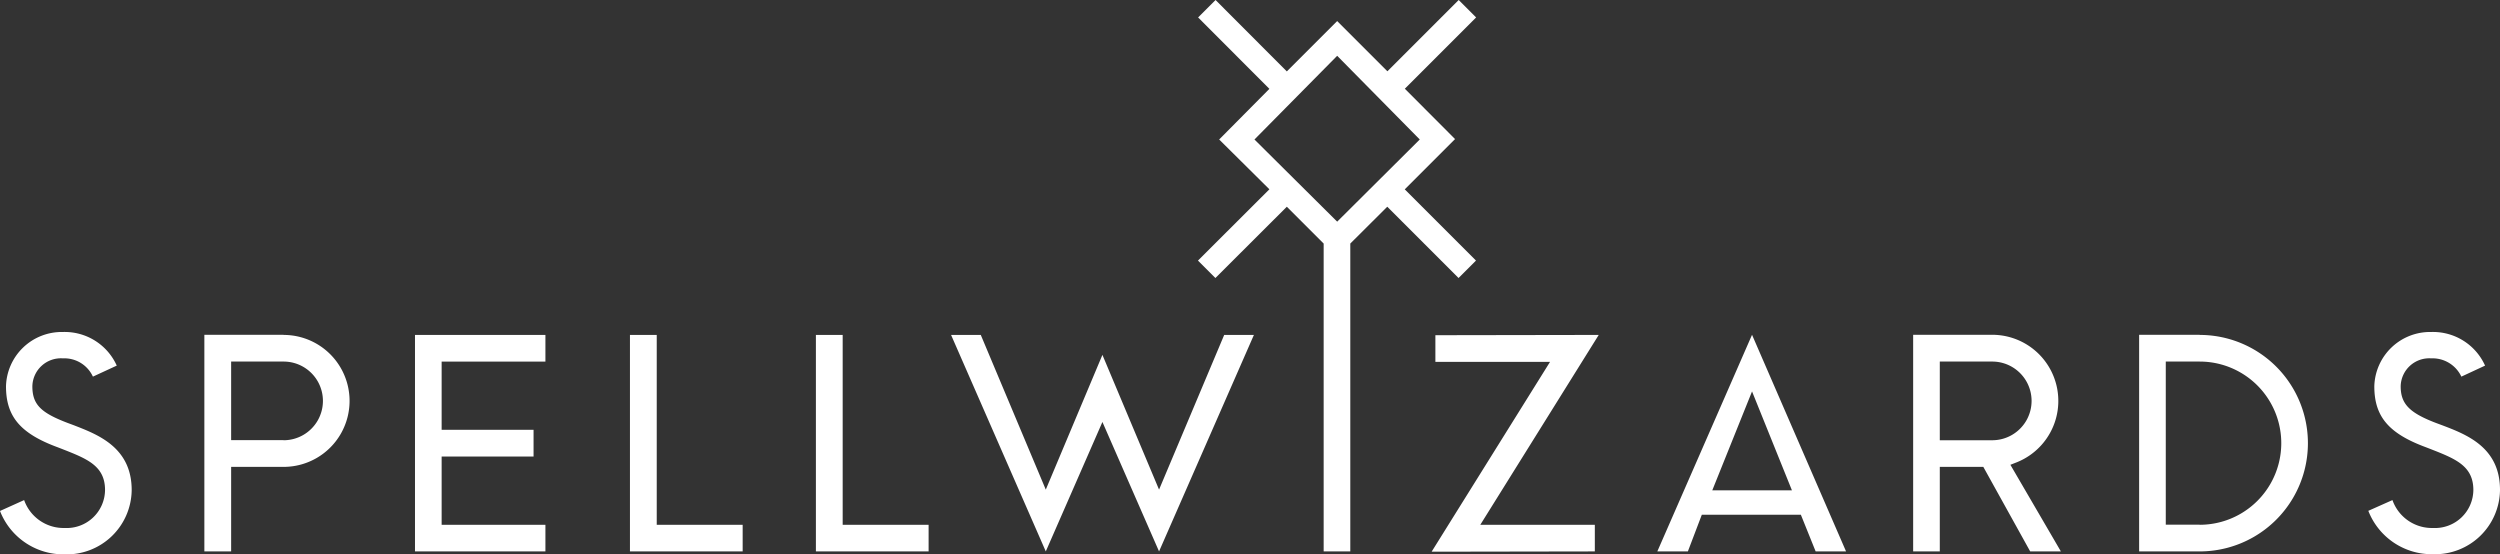
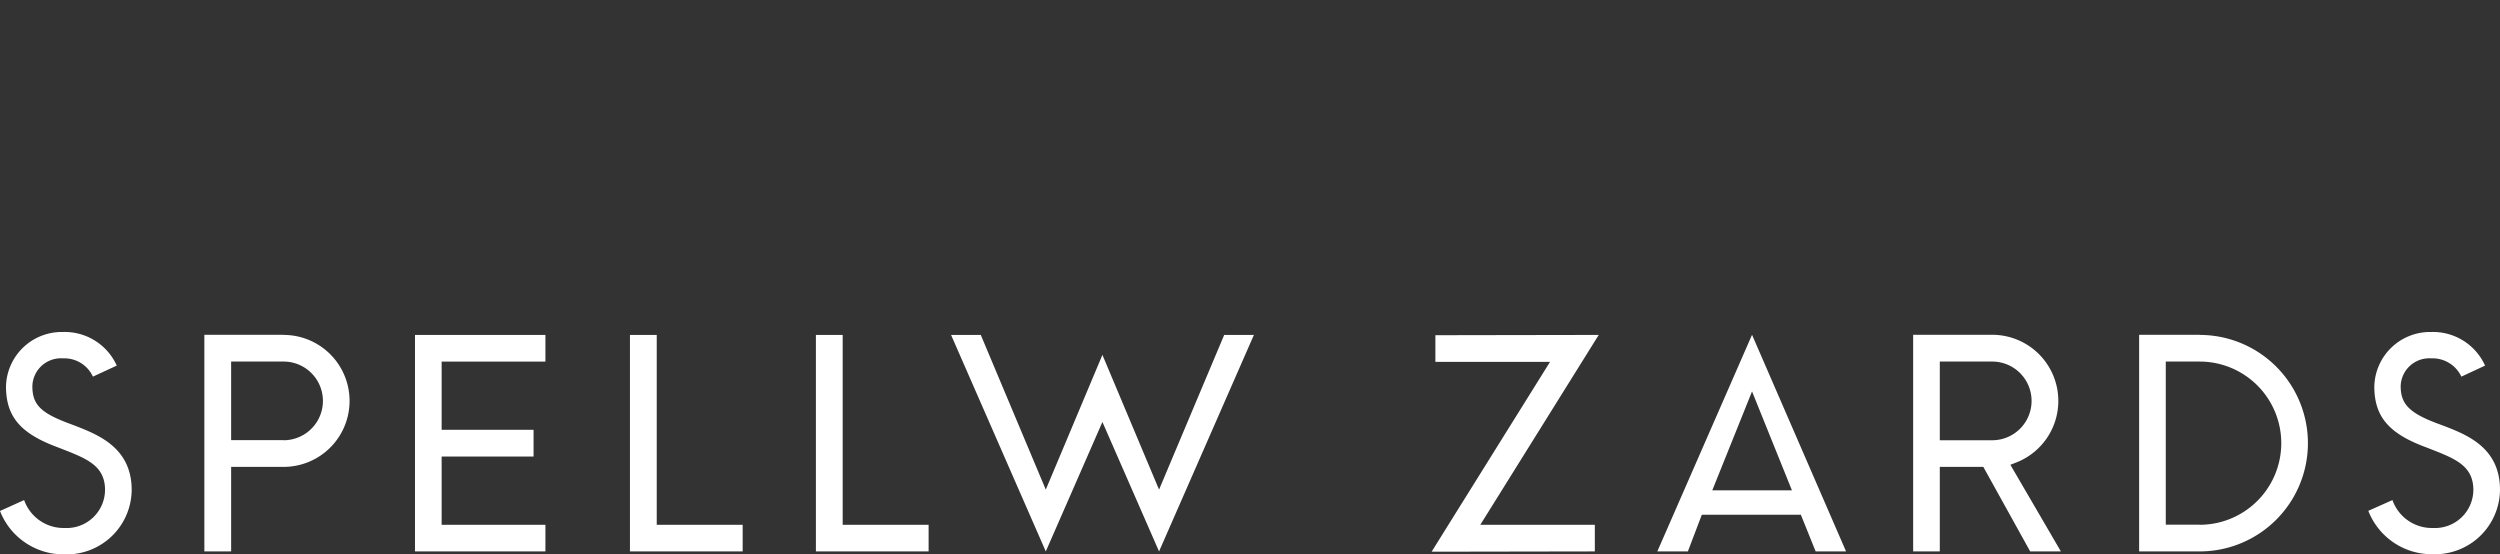
<svg xmlns="http://www.w3.org/2000/svg" id="Layer_1" data-name="Layer 1" viewBox="0 0 179.22 39.74">
  <rect x="0" y="0" width="179.22" height="39.74" fill="#333333" stroke="none" />
  <defs>
    <style>.cls-1{fill:none}.cls-2{fill:#fff}</style>
  </defs>
  <path class="cls-1" transform="rotate(-45 95.857 9.965)" d="M91.67 5.78h8.38v8.38h-8.38z" />
-   <path class="cls-1" d="M145.63 28.73a2.81 2.81 0 0 0-2.81-2.81h-3.76v5.64h3.76a2.82 2.82 0 0 0 2.81-2.83zm-22.88 6.42h5.71l-2.86-7.09-2.85 7.09zM20.33 25.92h-3.76v5.64h3.76a2.82 2.82 0 0 0 0-5.64zm137.36 0h-2.43v11.7h2.43a5.85 5.85 0 0 0 0-11.7z" />
  <path class="cls-2" d="M5.28 30.48l-.43-.16c-1.92-.73-2.53-1.32-2.53-2.63a2.05 2.05 0 0 1 2.19-2A2.25 2.25 0 0 1 6.66 27l1.71-.79a4.09 4.09 0 0 0-3.86-2.41 4 4 0 0 0-4.08 3.89c0 2.15 1 3.38 3.72 4.38l.31.12c1.78.7 3.07 1.2 3.07 2.94a2.75 2.75 0 0 1-2.89 2.72 3 3 0 0 1-2.91-2L0 36.63a4.88 4.88 0 0 0 4.64 3.11 4.66 4.66 0 0 0 4.8-4.61c0-3.07-2.44-3.98-4.16-4.65zM20.33 24h-5.68v15.53h1.92v-6.06h3.76a4.73 4.73 0 0 0 0-9.46zm0 7.55h-3.76v-5.63h3.76a2.82 2.82 0 0 1 0 5.64zm9.42 7.98h9.35v-1.91h-7.44v-4.89h6.59v-1.92h-6.59v-4.89h7.44v-1.91h-9.35v15.52zm17.33-15.52h-1.92v15.52h8.08v-1.91h-6.16V24.01zm13.33 0h-1.92v15.52h8.08v-1.91h-6.16V24.01zM83.09 35.1l-4.06-9.66-4.06 9.66-4.66-11.09h-2.13l6.79 15.52 4.06-9.28 4.06 9.28 6.8-15.52h-2.13L83.09 35.1zm19.81-11.07v1.91h8.22l-8.49 13.61 11.7-.02v-1.91h-8.21l8.49-13.61-11.71.02zm15.91 15.5H121l1-2.63h7.1l1.06 2.63h2.18L125.6 24zm3.94-4.38l2.85-7.09 2.86 7.09zm21.83-2.01a4.74 4.74 0 0 0-1.76-9.14h-5.67v15.53h1.91v-6.06h3.12l3.36 6.06h2.2l-3.62-6.21zm-5.52-1.58v-5.64h3.76a2.82 2.82 0 0 1 0 5.64zM157.69 24h-4.34v15.53h4.34a7.76 7.76 0 0 0 0-15.52zm0 13.61h-2.43V25.92h2.43a5.85 5.85 0 0 1 0 11.7zm17.37-7.13l.05-.13-.05.13-.43-.16c-1.91-.73-2.53-1.37-2.53-2.63a2.05 2.05 0 0 1 2.19-2 2.28 2.28 0 0 1 2.16 1.31l1.7-.79a4.09 4.09 0 0 0-3.86-2.41 4 4 0 0 0-4.08 3.89c0 2.15 1 3.38 3.72 4.38l.31.12c1.78.7 3.07 1.2 3.07 2.94a2.75 2.75 0 0 1-2.89 2.72 3 3 0 0 1-2.91-2l-1.73.77a4.88 4.88 0 0 0 4.64 3.11 4.66 4.66 0 0 0 4.8-4.61c0-3.06-2.4-3.97-4.16-4.64z" />
-   <path class="cls-1" d="M95.86 4l-5.93 6 5.93 5.92 5.92-5.92zm1.5 7.43a2.13 2.13 0 0 1-3 0 2.13 2.13 0 0 1 0-3 2.13 2.13 0 0 1 3 0 2.13 2.13 0 0 1 0 3z" />
-   <path class="cls-2" d="M100.71 13.57l3.6-3.6-3.6-3.61 5.11-5.11L104.57 0l-5.11 5.11-3.6-3.6-3.61 3.61L87.14 0l-1.25 1.25L91 6.37 87.4 10l3.6 3.57-5.12 5.11 1.25 1.25 5.12-5.11 2.64 2.64v22.07h1.91V17.46l2.65-2.64 5.11 5.11 1.25-1.25-5.11-5.11zm-4.85 2.32L89.93 10l5.93-6 5.92 6z" />
</svg>